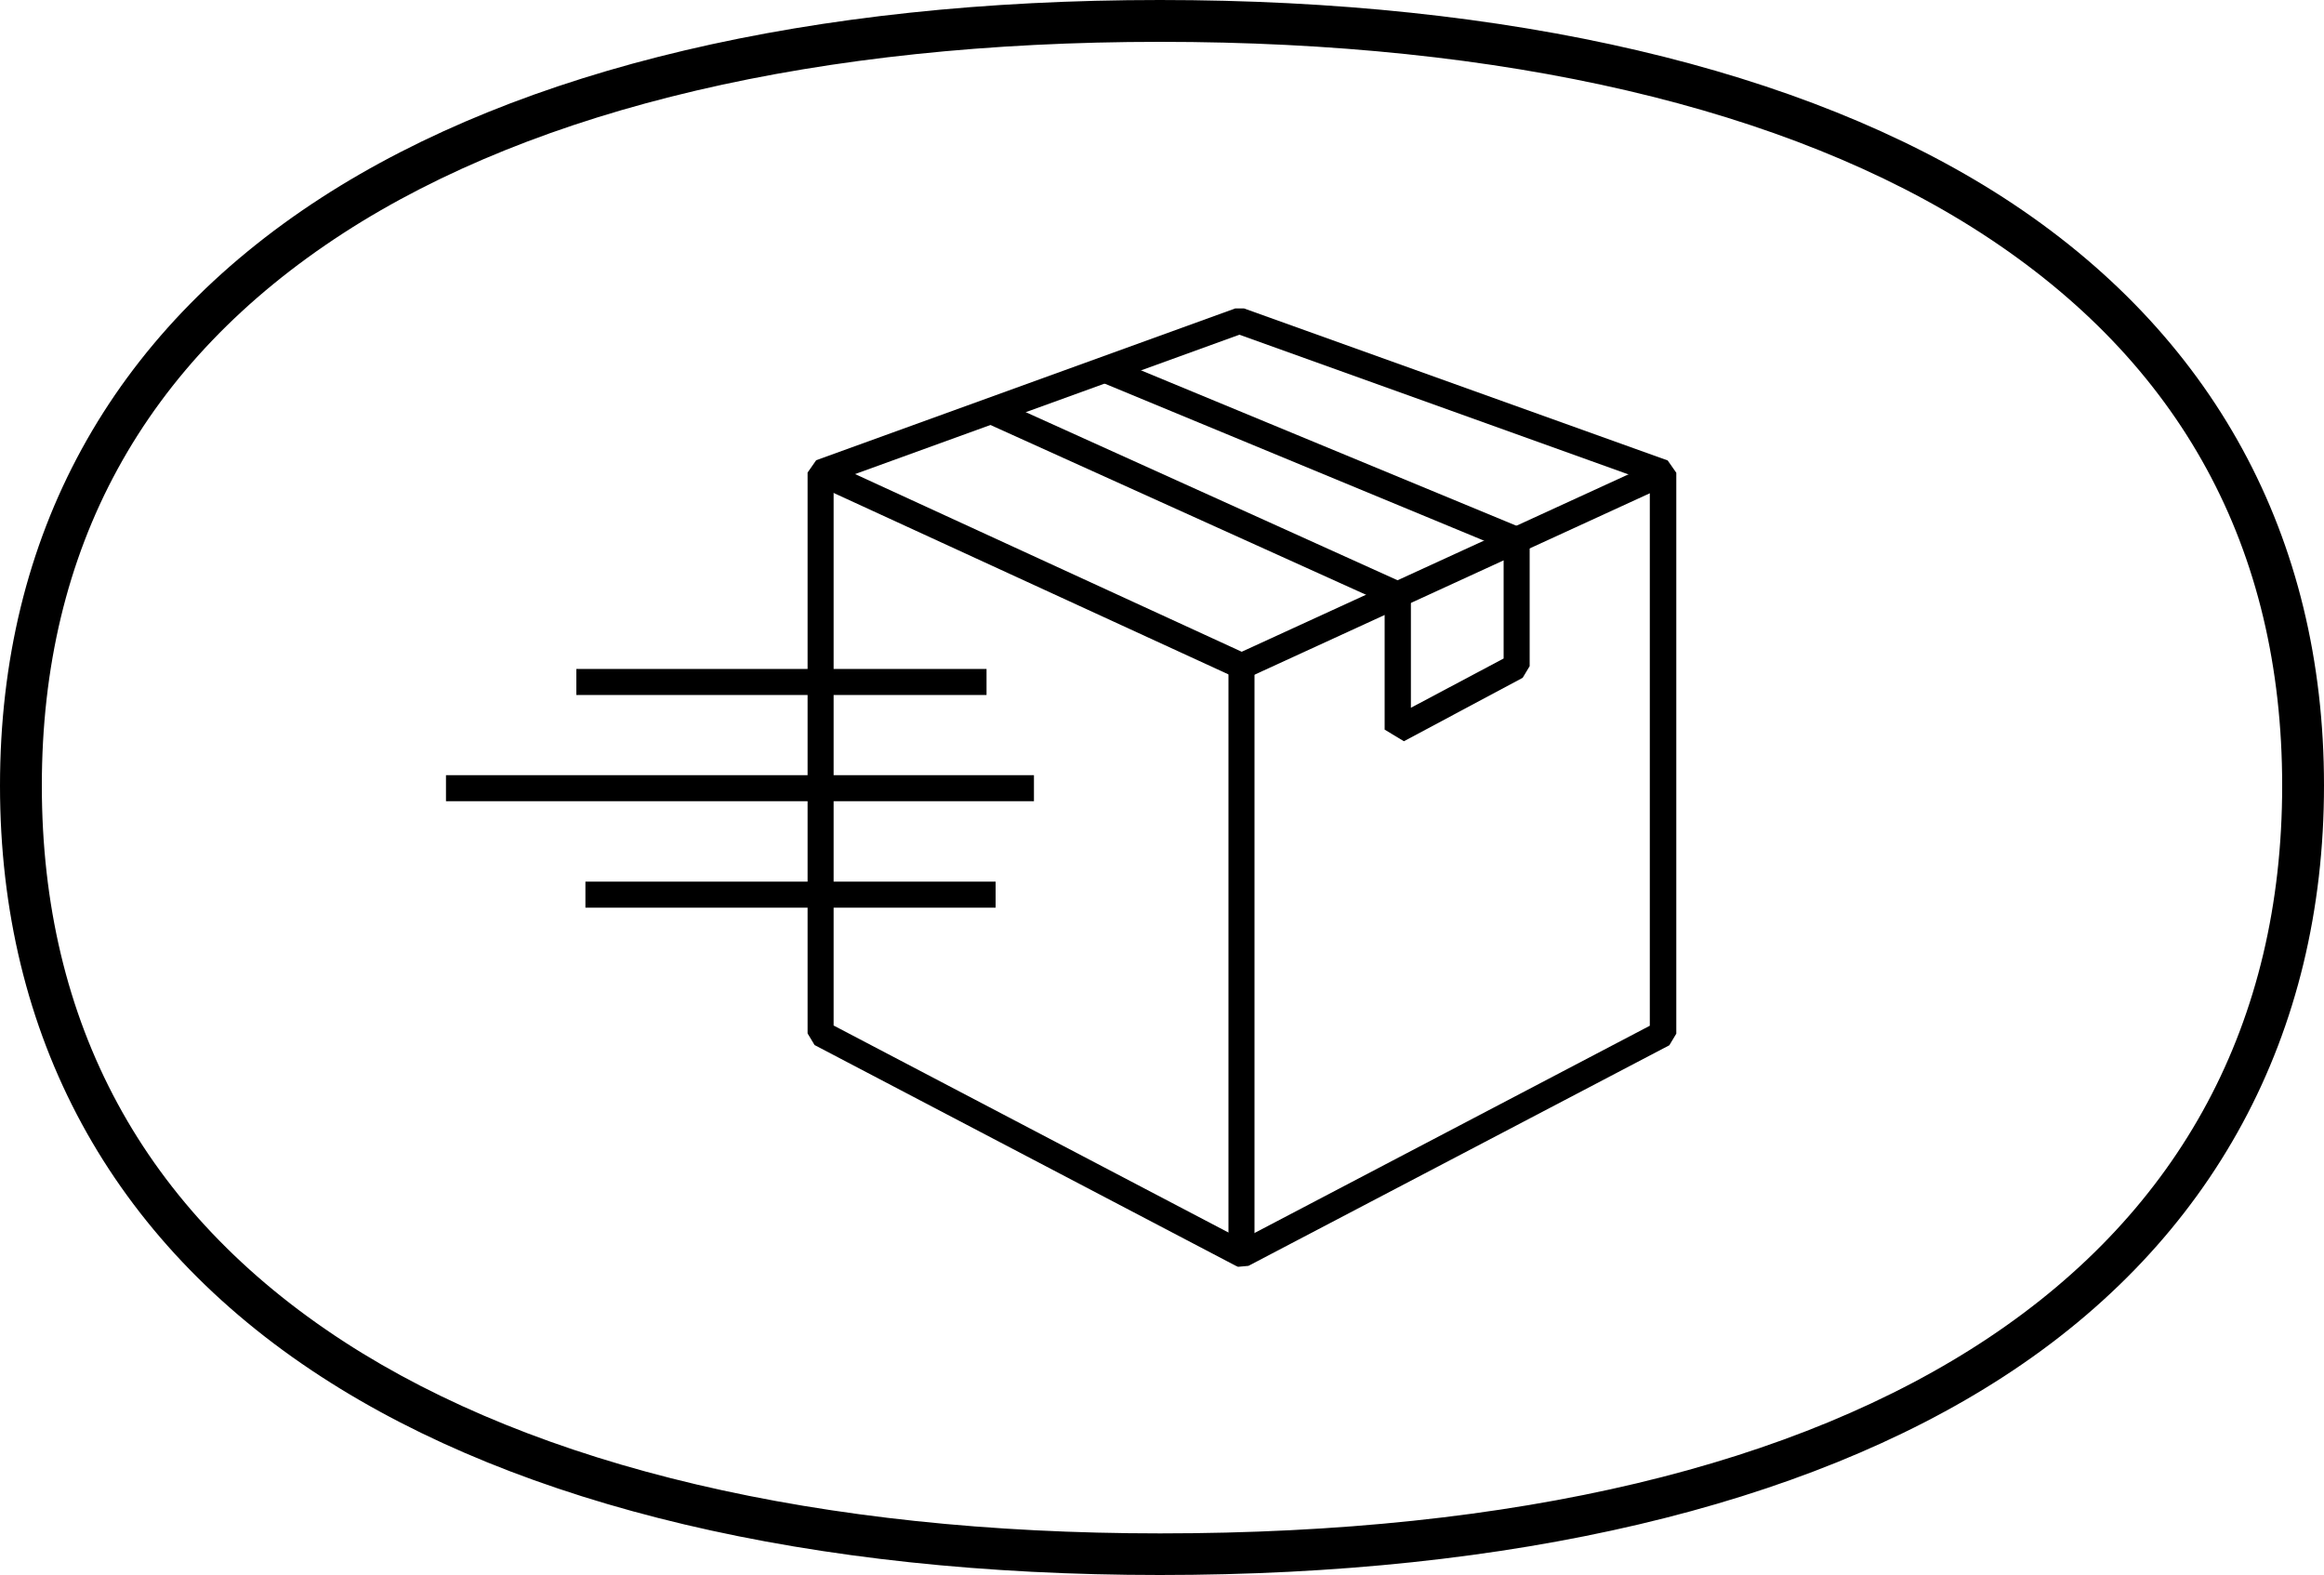
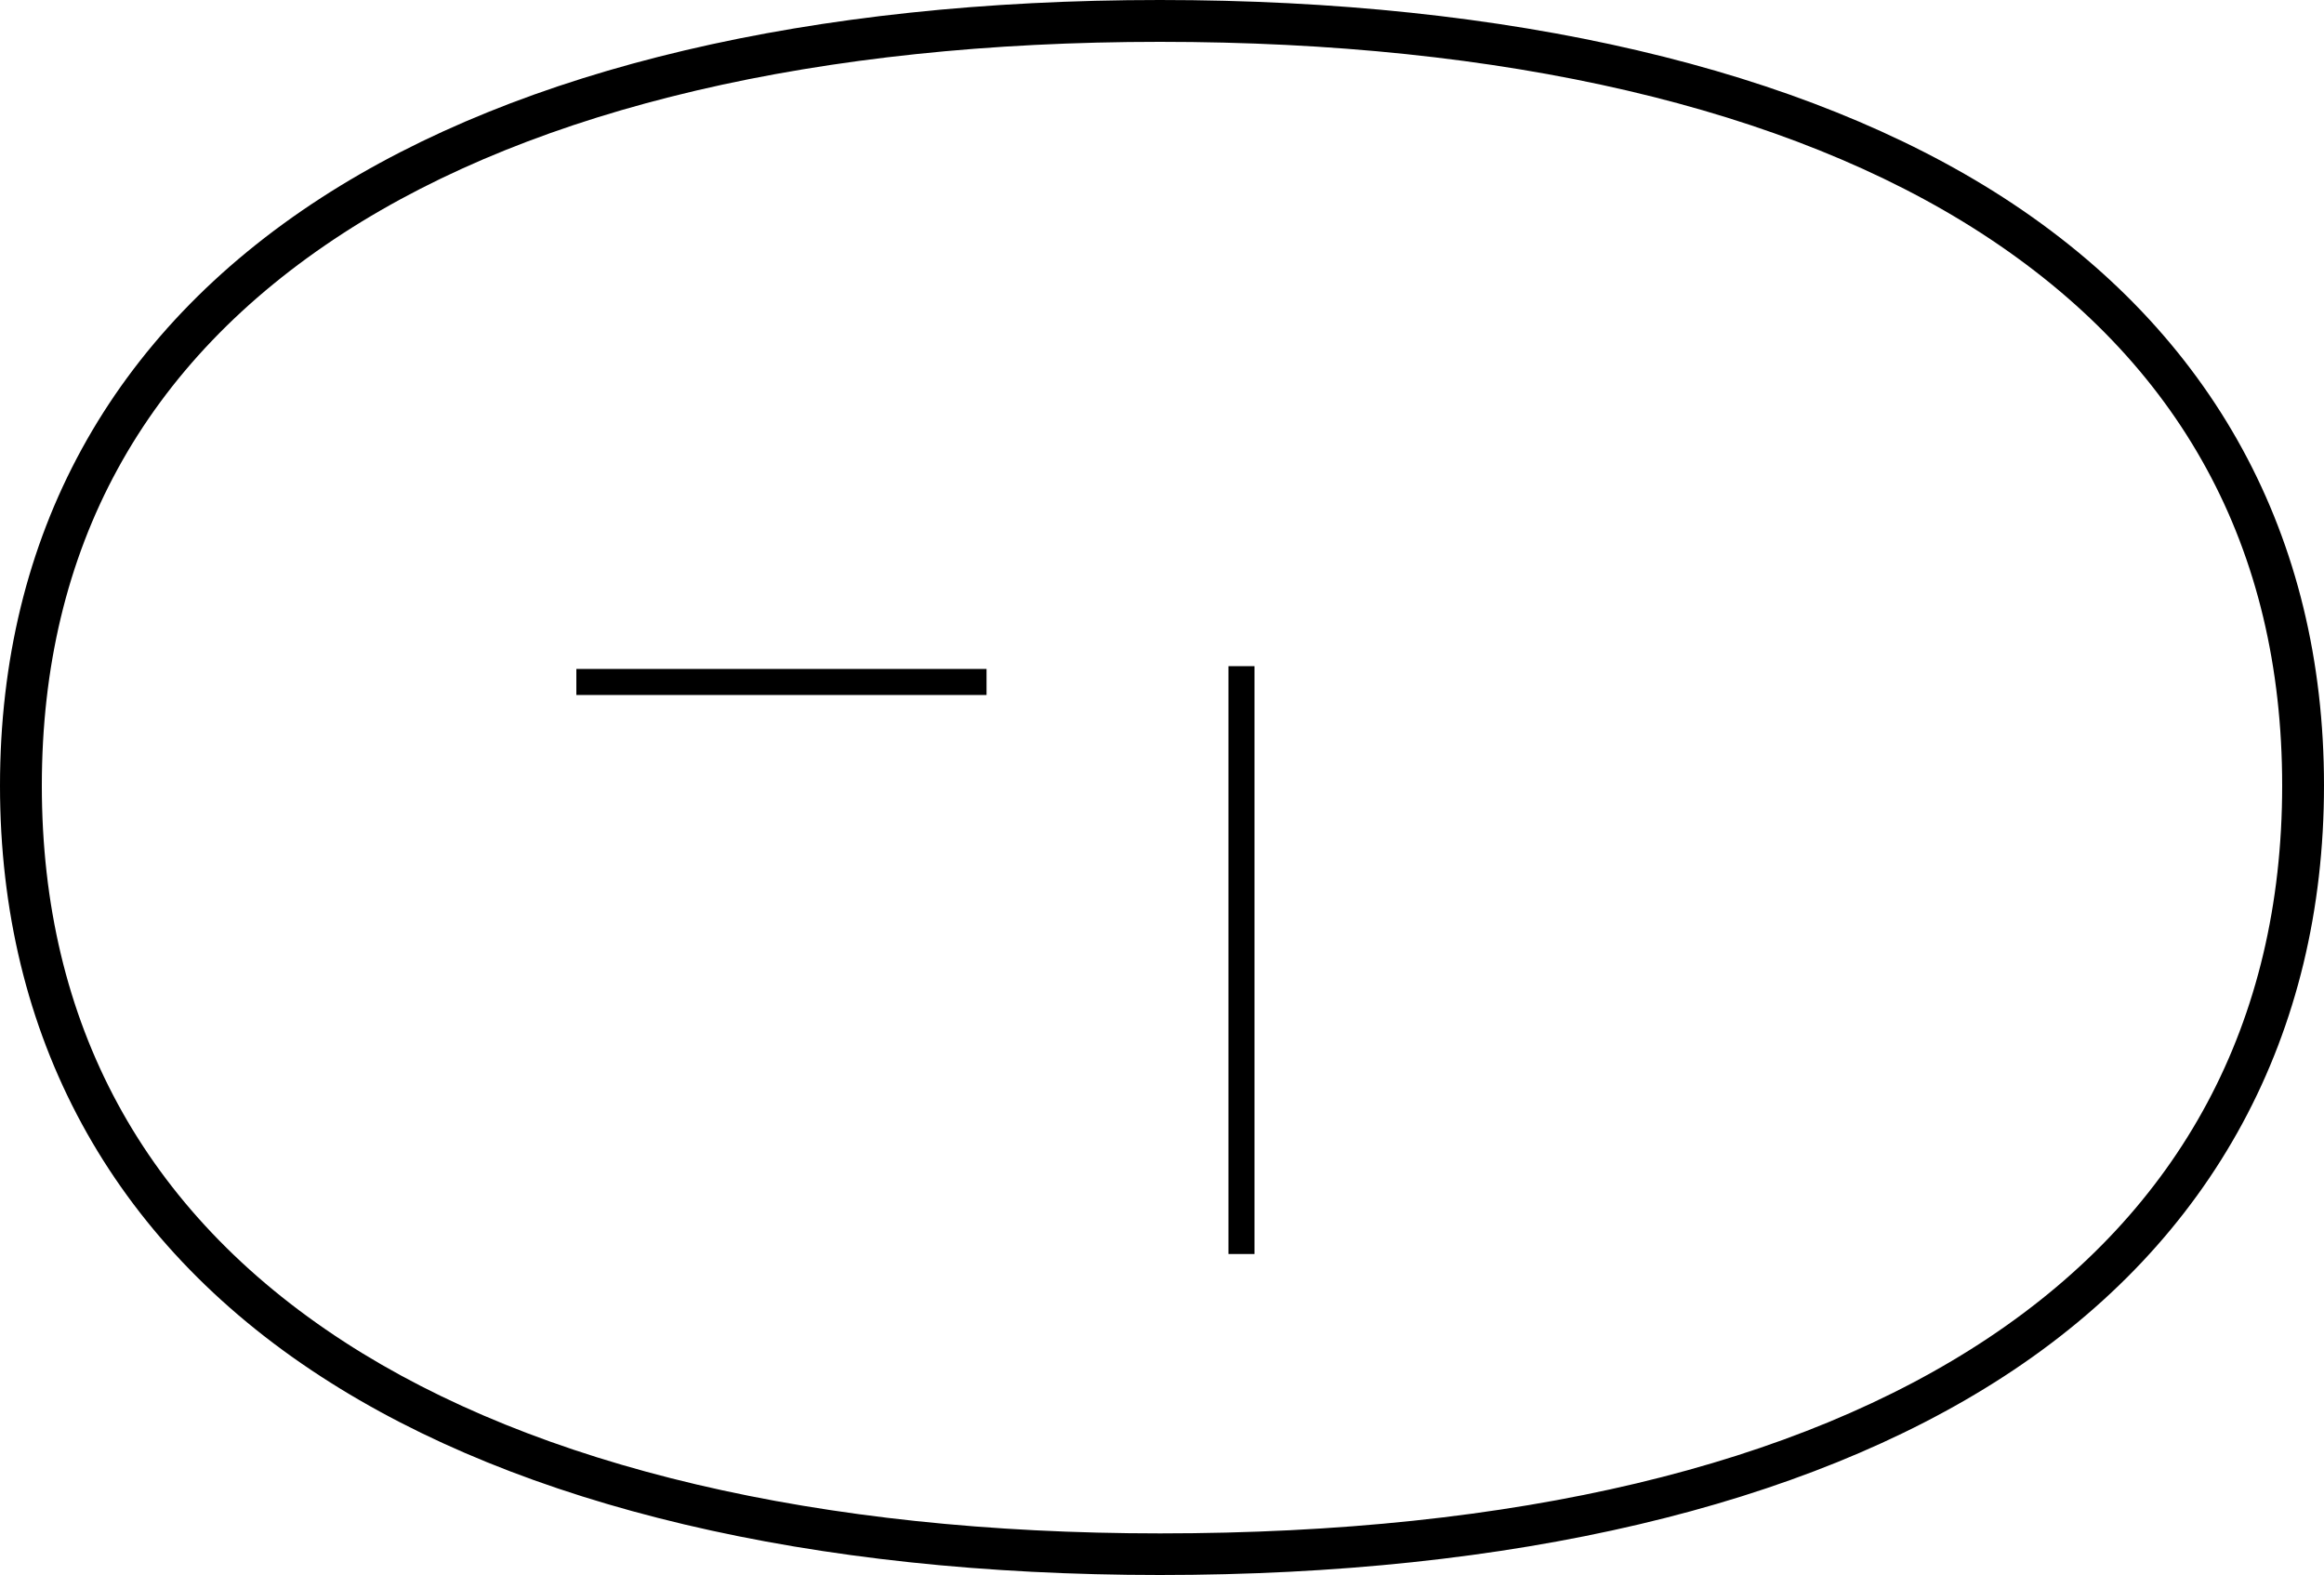
<svg xmlns="http://www.w3.org/2000/svg" id="Layer_2" data-name="Layer 2" viewBox="0 0 100 67.76">
  <defs>
    <style>
      .cls-1 {
        isolation: isolate;
      }
    </style>
  </defs>
  <g id="New">
    <g>
      <g>
-         <polygon points="53.67 29.17 53.2 29.17 35.07 20.84 35.54 19.82 53.43 28.04 71.33 19.83 71.8 20.85 53.67 29.17" />
        <rect x="52.86" y="28.66" width="1.12" height="25.29" />
-         <polygon points="60.41 31.89 59.58 31.39 59.58 25.95 42.41 18.19 42.87 17.16 60.37 25.07 60.71 25.58 60.71 30.45 64.7 28.33 64.7 23.61 47.33 16.42 47.76 15.38 65.47 22.71 65.82 23.23 65.82 28.66 65.52 29.16 60.41 31.89" />
-         <path d="M53.27,54.5l-.11-.05-18.11-9.49-.3-.5V20.33l.37-.53,18.03-6.53h.38s18.23,6.54,18.23,6.54l.37,.53v24.13l-.3,.5-18.11,9.49-.44,.04Zm-17.4-10.38l17.57,9.21,17.55-9.2V20.74l-17.66-6.34-17.46,6.33v23.4Z" />
        <g>
          <rect class="cls-1" x="24.8" y="28.78" width="17.65" height="1.12" />
-           <rect class="cls-1" x="19.19" y="33.35" width="25.3" height="1.12" />
        </g>
-         <rect class="cls-1" x="25.19" y="37.93" width="17.65" height="1.12" />
      </g>
      <path d="M49.91,67.76c-15.01,0-27.5-2.95-36.1-8.54C4.78,53.36,0,44.56,0,33.8S4.78,14.36,13.82,8.51C22.43,2.94,34.91,0,49.91,0s27.69,2.94,36.31,8.51c9.01,5.83,13.78,14.57,13.78,25.28s-4.76,19.58-13.78,25.43c-8.6,5.58-21.16,8.54-36.31,8.54ZM49.91,1.8c-14.66,0-26.8,2.84-35.12,8.22C6.17,15.6,1.8,23.6,1.8,33.8s4.37,18.32,13,23.92c8.31,5.39,20.45,8.25,35.12,8.25,30.69,0,48.28-11.72,48.28-32.17,0-10.22-4.36-18.21-12.95-23.77C76.92,4.64,64.71,1.8,49.91,1.8Z" />
    </g>
  </g>
</svg>